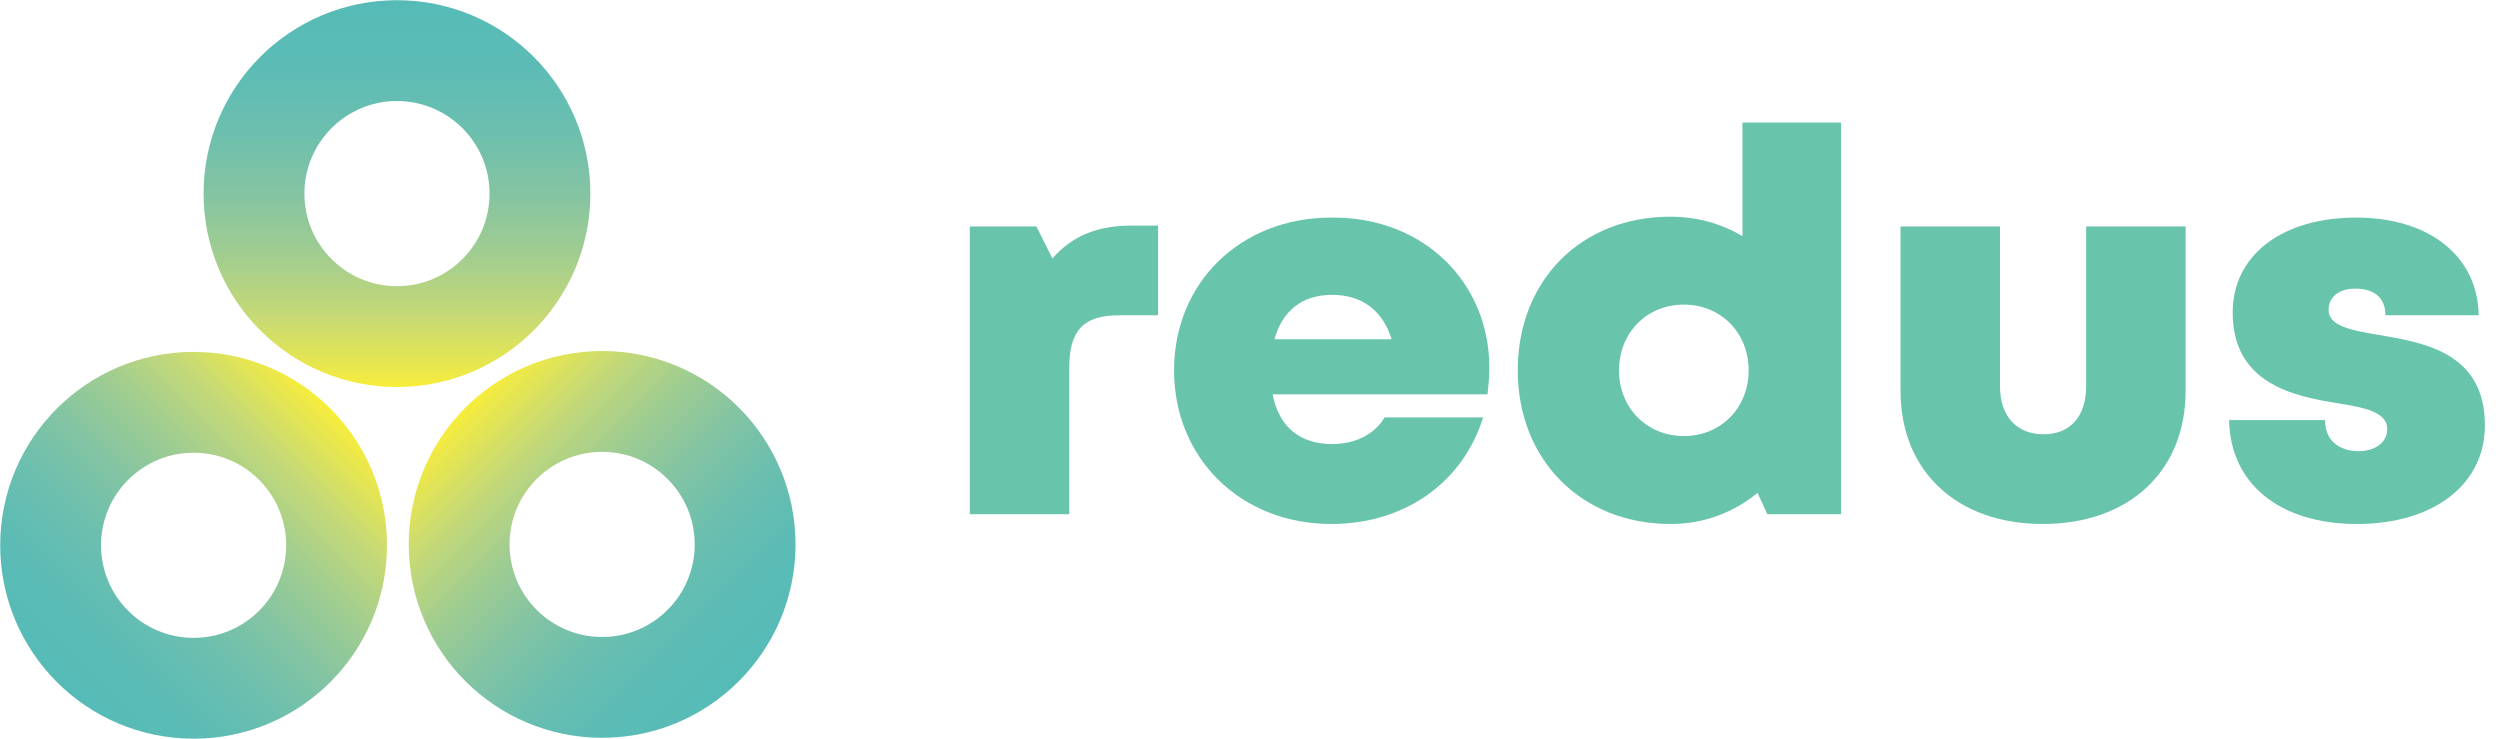
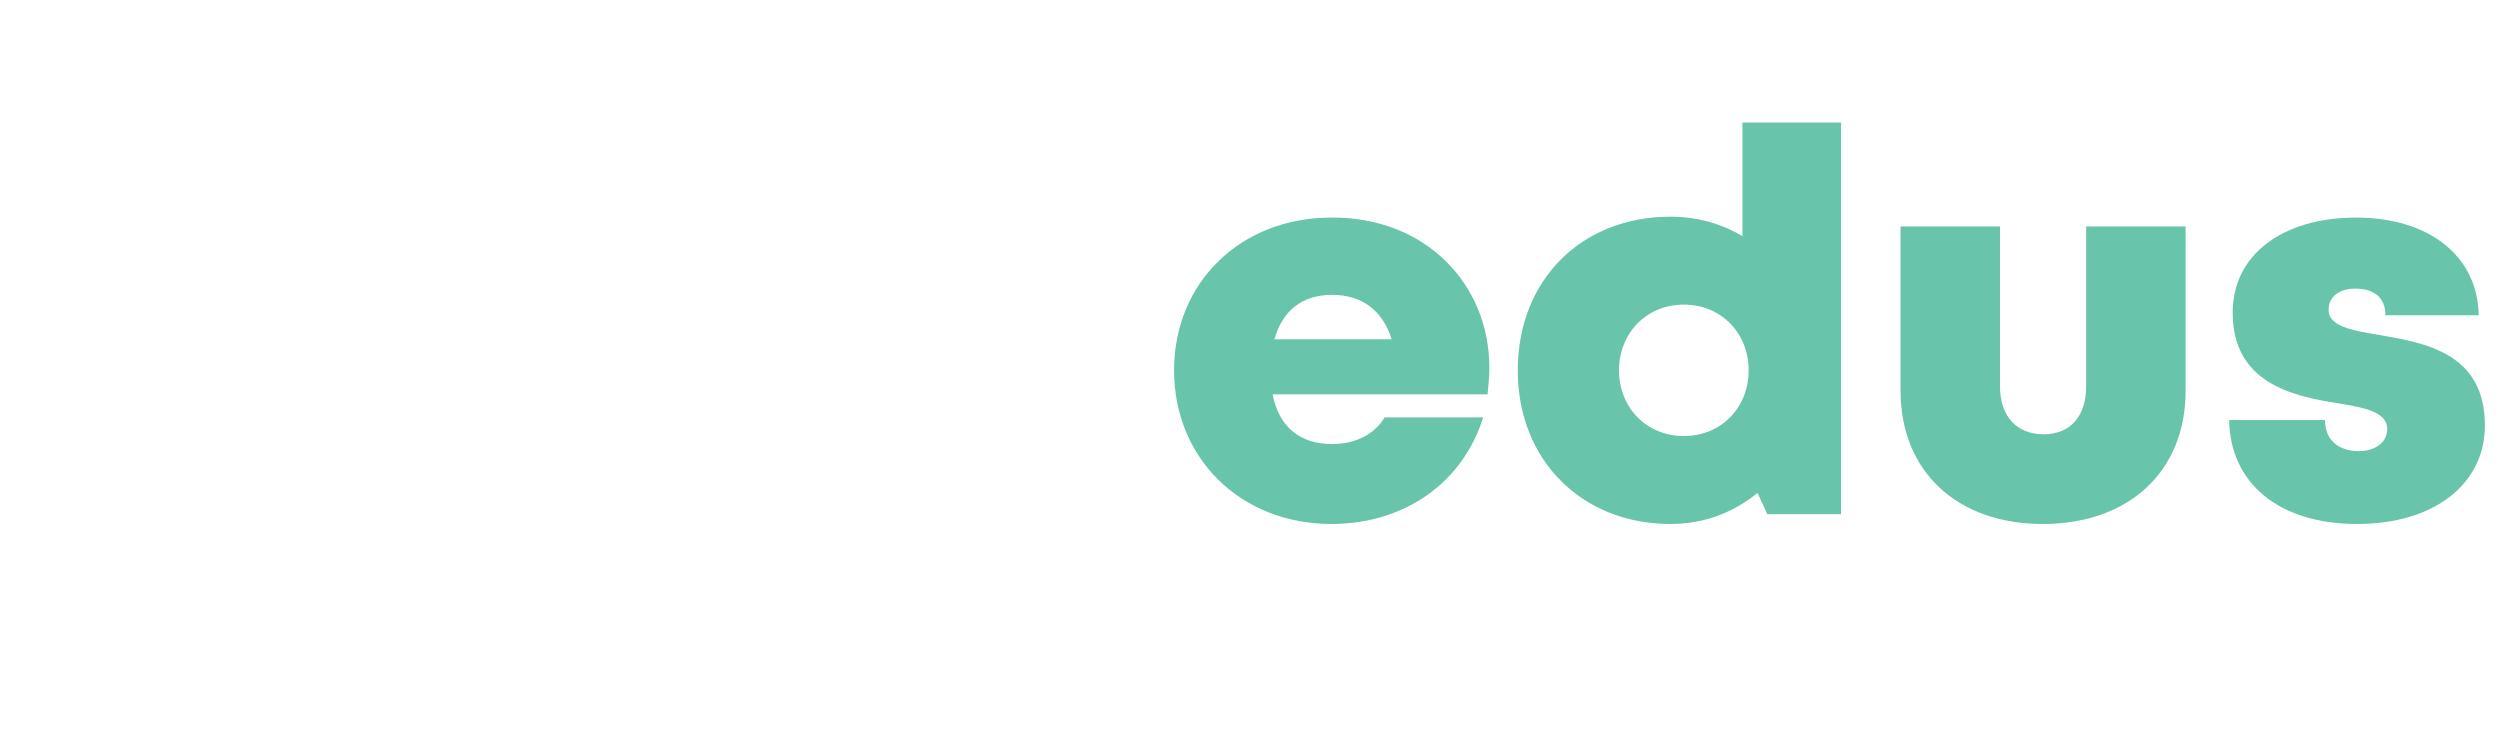
<svg xmlns="http://www.w3.org/2000/svg" version="1.1" id="Layer_1" x="0px" y="0px" viewBox="0 0 281.5 83.2" style="enable-background:new 0 0 281.5 83.2;" xml:space="preserve">
  <style type="text/css">
	.st0{fill:none;stroke:url(#SVGID_1_);stroke-width:11.354;stroke-miterlimit:10;}
	.st1{fill:none;stroke:url(#SVGID_2_);stroke-width:11.354;stroke-miterlimit:10;}
	.st2{fill:none;stroke:url(#SVGID_3_);stroke-width:11.354;stroke-miterlimit:10;}
	.st3{enable-background:new    ;}
	.st4{fill:#68C4AA;}
</style>
  <linearGradient id="SVGID_1_" gradientUnits="userSpaceOnUse" x1="-2.828" y1="245.608" x2="-33.622" y2="214.815" gradientTransform="matrix(1 0 0 -1 40 291.658)">
    <stop offset="0" style="stop-color:#F7ED38" />
    <stop offset="3.180778e-02" style="stop-color:#EEE947" />
    <stop offset="0.185" style="stop-color:#C5D976" />
    <stop offset="0.341" style="stop-color:#A1CD90" />
    <stop offset="0.499" style="stop-color:#84C4A2" />
    <stop offset="0.659" style="stop-color:#6CBFAE" />
    <stop offset="0.824" style="stop-color:#5CBCB5" />
    <stop offset="1" style="stop-color:#56BBB7" />
  </linearGradient>
-   <circle class="st0" cx="21.8" cy="61.4" r="16.1" />
  <linearGradient id="SVGID_2_" gradientUnits="userSpaceOnUse" x1="12.382" y1="245.761" x2="43.175" y2="214.967" gradientTransform="matrix(1 0 0 -1 40 291.658)">
    <stop offset="0" style="stop-color:#F7ED38" />
    <stop offset="3.180778e-02" style="stop-color:#EEE947" />
    <stop offset="0.185" style="stop-color:#C5D976" />
    <stop offset="0.341" style="stop-color:#A1CD90" />
    <stop offset="0.499" style="stop-color:#84C4A2" />
    <stop offset="0.659" style="stop-color:#6CBFAE" />
    <stop offset="0.824" style="stop-color:#5CBCB5" />
    <stop offset="1" style="stop-color:#56BBB7" />
  </linearGradient>
-   <circle class="st1" cx="67.8" cy="61.3" r="16.1" />
  <linearGradient id="SVGID_3_" gradientUnits="userSpaceOnUse" x1="4.739" y1="248.108" x2="4.739" y2="291.658" gradientTransform="matrix(1 0 0 -1 40 291.658)">
    <stop offset="0" style="stop-color:#F7ED38" />
    <stop offset="3.180778e-02" style="stop-color:#EEE947" />
    <stop offset="0.185" style="stop-color:#C5D976" />
    <stop offset="0.341" style="stop-color:#A1CD90" />
    <stop offset="0.499" style="stop-color:#84C4A2" />
    <stop offset="0.659" style="stop-color:#6CBFAE" />
    <stop offset="0.824" style="stop-color:#5CBCB5" />
    <stop offset="1" style="stop-color:#56BBB7" />
  </linearGradient>
-   <circle class="st2" cx="44.7" cy="21.8" r="16.1" />
  <g class="st3">
-     <path class="st4" d="M130.4,25.3v10.2H126c-4,0-5.6,1.7-5.6,5.9v16.5h-11.2V25.5h7.5l1.8,3.6c2.3-2.6,5.1-3.7,9-3.7H130.4z" />
    <path class="st4" d="M167.7,41.4c0,1-0.1,2-0.2,3h-24.2c0.7,3.7,3.1,5.6,6.7,5.6c2.6,0,4.8-1.1,5.9-3H167c-2.3,7.4-8.9,12-17.1,12   c-10.2,0-17.7-7.4-17.7-17.3c0-9.9,7.5-17.2,17.7-17.2C160.4,24.4,167.7,31.9,167.7,41.4L167.7,41.4z M143.5,38.2h13.2   c-1-3.2-3.3-5-6.7-5C146.6,33.2,144.4,35,143.5,38.2z" />
    <path class="st4" d="M207.3,13.8v44.1H199l-1.1-2.4c-2.7,2.2-6,3.5-9.8,3.5c-10,0-17.2-7.2-17.2-17.3c0-10.1,7.1-17.3,17.2-17.3   c3,0,5.8,0.8,8.1,2.2V13.8H207.3z M196.9,41.7c0-4.2-3.1-7.4-7.3-7.4c-4.2,0-7.3,3.2-7.3,7.4c0,4.2,3.1,7.4,7.3,7.4   C193.8,49.1,196.9,45.9,196.9,41.7z" />
    <path class="st4" d="M214,44V25.5h11.2v18c0,3.4,1.9,5.4,4.9,5.4c3,0,4.8-2,4.8-5.4v-18h11.2V44c0,9.1-6.4,15-16.1,15   C220.4,59,214,53.1,214,44z" />
    <path class="st4" d="M265.4,59c-8.9,0-14.3-4.7-14.4-11.7h10.8c0,2.4,1.7,3.5,3.8,3.5c1.6,0,3.2-0.8,3.2-2.5c0-1.9-2.5-2.4-5.6-2.9   c-5.1-0.8-11.8-2.3-11.8-10.2c0-6.5,5.6-10.7,13.9-10.7c8.3,0,13.7,4.4,13.8,11h-10.5c0-2.1-1.4-3-3.4-3c-1.8,0-3,0.9-3,2.4   c0,1.8,2.5,2.3,5.6,2.8c5.2,0.9,12,2,12,10.2C279.8,54.5,274.1,59,265.4,59L265.4,59z" />
  </g>
</svg>